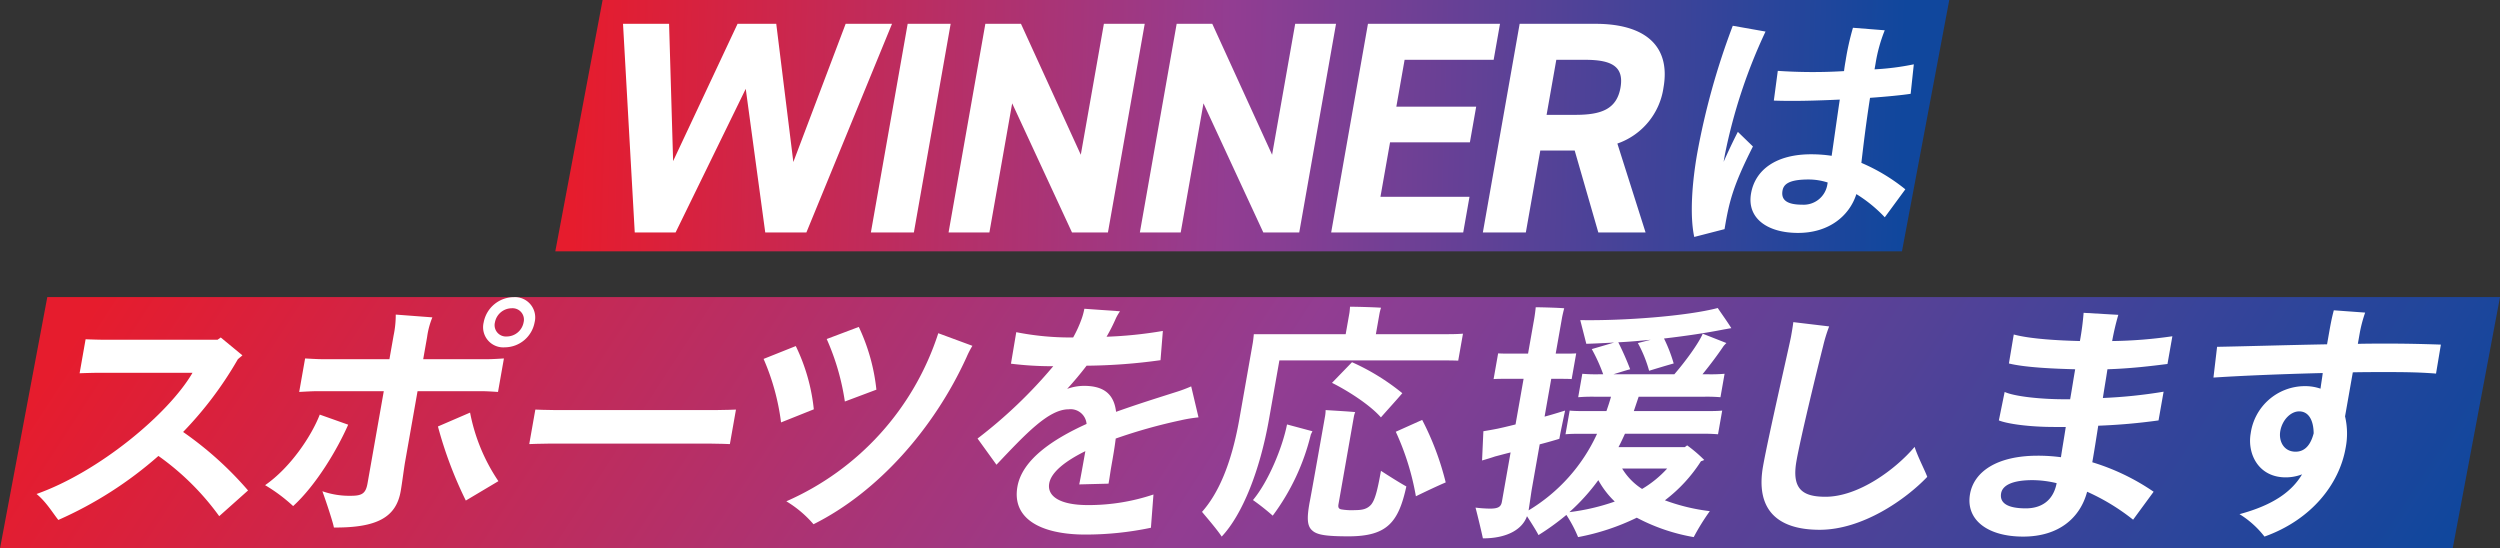
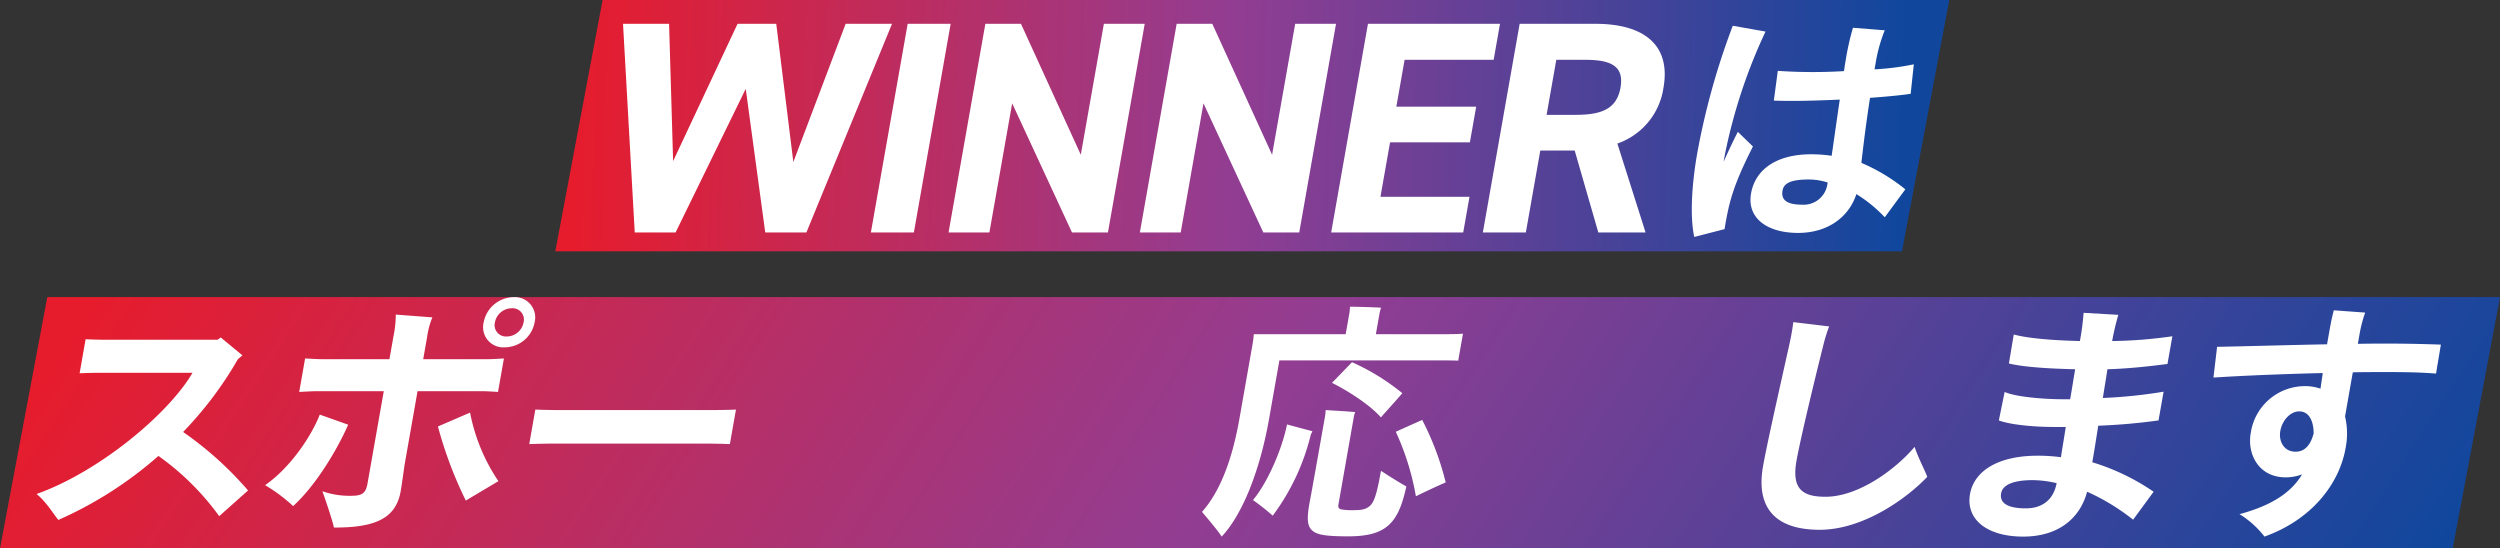
<svg xmlns="http://www.w3.org/2000/svg" xmlns:xlink="http://www.w3.org/1999/xlink" width="547" height="120" viewBox="0 0 547 120">
  <rect x="0" y="0" width="547" height="120" fill="#333333" stroke="none" />
  <defs>
    <linearGradient id="a" x1="0.011" y1="0.5" x2="1" y2="0.564" gradientUnits="objectBoundingBox">
      <stop offset="0" stop-color="#e61c2d" />
      <stop offset="0.493" stop-color="#923d92" />
      <stop offset="1" stop-color="#10479d" />
    </linearGradient>
    <linearGradient id="b" x1="0.012" y1="0.957" x2="0.964" y2="0.962" xlink:href="#a" />
  </defs>
  <g transform="translate(-446.5 -18157.879)">
    <g transform="translate(336.501 4993.881)">
      <g transform="translate(0 -6)">
        <path d="M419.571,16.9l-10.351,55H945.869l10.351-55Z" transform="translate(-299.221 13218.097)" fill="url(#a)" />
        <g transform="translate(118 13172.21)">
          <path d="M46.272,152.454l-6.31,5.624a57.163,57.163,0,0,0-13.3-13.178,84.982,84.982,0,0,1-21.9,14.006c-1.194-1.489-2.659-3.97-4.766-5.68,13.677-4.852,28.9-17.535,34.127-26.522H13.859c-1.12,0-3.2.055-4.443.11l1.313-7.444c1.222.055,3.227.11,4.4.11H39.6l.7-.5,4.741,3.914-.986.828a80.248,80.248,0,0,1-11.992,15.935,75.929,75.929,0,0,1,14.206,12.793" transform="translate(0 -47.353)" fill="#fff" />
          <path d="M101.236,132.23c-2.343,5.348-6.97,13.178-12.042,17.81a35.908,35.908,0,0,0-6.136-4.577c5.551-3.86,10.117-10.7,11.961-15.439Zm12.448,8.161c-.234,1.323-.64,4.577-.961,6.4-1.011,5.735-5.217,8-14.613,7.94-.161-.993-1.5-5.128-2.519-7.94a17.831,17.831,0,0,0,6.32.993c2.464,0,3.187-.607,3.566-2.757l3.549-20.126H94.411c-1.12,0-2.875.11-3.893.166l1.294-7.333c.942.055,2.658.166,3.834.166H110.26l.914-5.183a22.287,22.287,0,0,0,.471-4.577l8.011.606a17.522,17.522,0,0,0-1.15,4.3l-.855,4.853H131.7c1.176,0,2.763-.111,3.612-.166l-1.293,7.333c-.83-.055-2.435-.166-3.554-.166H116.415Zm14.223-10.807a40.219,40.219,0,0,0,6.2,15l-7.132,4.246a88.349,88.349,0,0,1-6.1-16.211Zm14.119-19.741a6.674,6.674,0,0,1-6.506,5.459,4.414,4.414,0,0,1-4.637-5.459,6.748,6.748,0,0,1,6.571-5.514,4.437,4.437,0,0,1,4.571,5.514m-2.408,0a2.487,2.487,0,0,0-2.591-3.088,3.771,3.771,0,0,0-3.68,3.088,2.487,2.487,0,0,0,2.591,3.088,3.772,3.772,0,0,0,3.68-3.088" transform="translate(-33.055 -41.52)" fill="#fff" />
          <path d="M222.959,152.732c-.113,0-2.5-.11-4.46-.11H183.562c-1.9,0-4.387.11-4.5.11l1.332-7.554c.111,0,2.444.111,4.46.111h34.938c2.072,0,4.386-.111,4.5-.111Z" transform="translate(-71.262 -57.776)" fill="#fff" />
-           <path d="M264.223,122.14l7.047-2.813a41.442,41.442,0,0,1,3.943,13.841l-7.169,2.867a50.4,50.4,0,0,0-3.82-13.895m4.976,31.154a60.437,60.437,0,0,0,33.249-36.778l7.464,2.757a19.745,19.745,0,0,0-1.277,2.482c-7.128,15.659-19.432,29.555-33.489,36.558a24.352,24.352,0,0,0-5.946-5.018m8.837-35.51,7.018-2.647a42.494,42.494,0,0,1,3.85,13.73l-6.9,2.591a52.408,52.408,0,0,0-3.972-13.675" transform="translate(-105.152 -45.821)" fill="#fff" />
-           <path d="M386.589,132.914a116.775,116.775,0,0,0-14.371,4.025c-.228,1.93-.588,3.97-.987,6.231-.184,1.048-.3,2.04-.585,3.639l-6.413.165c.29-1.323,1.048-5.624,1.243-6.727l.1-.551c-4.356,2.15-7.47,4.577-7.908,7.058-.476,2.7,2.131,4.742,8.458,4.742a44.538,44.538,0,0,0,14.35-2.316l-.556,7.278a69.688,69.688,0,0,1-14.316,1.489c-9.8,0-16.128-3.474-14.894-10.477,1.031-5.845,7.586-10.312,15.131-13.73a3.513,3.513,0,0,0-3.915-3.2c-4.368,0-9.332,5.293-15.8,12.13l-4.14-5.734a103.633,103.633,0,0,0,16.564-15.825,72.326,72.326,0,0,1-9.253-.551l1.16-6.893a60.926,60.926,0,0,0,12.113,1.158h.335a26.535,26.535,0,0,0,1.934-4.3,14.6,14.6,0,0,0,.518-1.984l7.8.551a11.408,11.408,0,0,0-.878,1.489,38,38,0,0,1-2.064,4.081,91.541,91.541,0,0,0,12.318-1.268l-.513,6.4A123.855,123.855,0,0,1,365.845,121c-1.309,1.709-2.73,3.418-4.253,5.073a11.011,11.011,0,0,1,3.7-.662c4.647,0,6.574,2.1,7.005,5.68,4.781-1.709,9.4-3.143,13.02-4.3a30.418,30.418,0,0,0,3.415-1.268l1.6,6.782a32.07,32.07,0,0,0-3.746.606" transform="translate(-136.1 -43.197)" fill="#fff" />
          <g transform="translate(255 -64)">
            <path d="M4.311,264.408C3.248,262.809,1.2,260.438,0,259c3.424-3.86,6.38-10.145,8.179-20.347l2.926-16.6c.067-.386.187-1.378.228-1.93h20.1l.817-4.632c.039-.221.11-.937.131-1.379,1.456,0,5.412.11,6.792.22a9.658,9.658,0,0,0-.326,1.213l-.807,4.577H52.43c1.848,0,3.3,0,4.667-.111l-1.04,5.9c-1.334-.055-2.79-.055-4.637-.055H16.93l-2.266,12.847c-1.984,11.248-5.8,20.843-10.353,25.7M18.6,239.871l5.56,1.489-.35.716a49.015,49.015,0,0,1-8.338,17.755,50.375,50.375,0,0,0-4.324-3.418c3.332-3.97,6.436-11.414,7.452-16.542m20.552,10.145c1.607,1.048,4.227,2.7,5.556,3.418-1.726,7.885-4.22,10.918-12.675,10.918-4.928,0-6.884-.331-7.9-1.268-1.169-.993-1.193-2.757-.609-6.065.288-1.323,2.836-15.77,3.41-19.024a8.165,8.165,0,0,0,.111-1.268c1.716.11,4.71.276,6.473.441a5.116,5.116,0,0,0-.3,1.048L29.854,257.35c-.126.716.1.992.59,1.1a13.524,13.524,0,0,0,3.049.166c1.68,0,2.681-.276,3.518-1.213.79-.992,1.326-2.757,2.143-7.389M28.438,230.772l4.381-4.521a49.11,49.11,0,0,1,11.009,6.782c-1.411,1.654-3.141,3.528-4.684,5.293-2.517-2.867-7.562-6.01-10.706-7.554m24.883,21.78c-1.694.717-4.625,2.1-6.525,3.033a56.775,56.775,0,0,0-4.4-14.116l5.776-2.592a61.526,61.526,0,0,1,5.147,13.675" transform="translate(0 -85.214)" fill="#fff" />
-             <path d="M147.154,264.591a41.588,41.588,0,0,1-12.466-4.246,50.476,50.476,0,0,1-12.843,4.246,28.342,28.342,0,0,0-2.56-4.852,54.342,54.342,0,0,1-6.1,4.411c-.5-.993-1.595-2.7-2.518-4.135-1.01,2.867-4.327,4.852-9.647,4.852-.306-1.434-1.077-4.687-1.613-6.727a28.931,28.931,0,0,0,3.152.22c1.792,0,2.42-.386,2.615-1.489l.486-2.757,1.42-8.05c-1.346.331-2.524.662-3.4.882-.954.331-1.9.606-2.843.882l.288-6.4c.981-.166,1.962-.33,3.065-.551,1.047-.22,2.449-.551,3.973-.937l1.76-9.98h-3.975c-.9,0-1.736,0-2.586.055l.992-5.624c.83.055,1.67.055,2.566.055H110.9l1.361-7.719c.107-.606.275-1.875.315-2.426,1.344,0,4.964.11,6.233.221-.173.662-.385,1.544-.5,2.205l-1.362,7.719h1.96c.9,0,1.679,0,2.529-.055l-.993,5.624c-.774-.055-1.613-.055-2.509-.055h-1.96l-1.458,8.271c2.057-.551,3.721-1.1,4.488-1.323-.387,1.875-.955,4.466-1.256,6.176-.711.22-2.367.716-4.3,1.213l-1.731,9.815c-.135.772-.52,3.584-.7,4.631A37.955,37.955,0,0,0,126,241.983h-3.079c-1.456,0-2.632,0-3.828.11l.914-5.183c1.1.11,2.332.11,3.788.11h4.255c.343-.993.7-2.04,1-3.143H125.47a36.01,36.01,0,0,0-3.6.11l.9-5.128a34.818,34.818,0,0,0,3.563.11h1.008a36.417,36.417,0,0,0-2.5-5.514l4.9-1.433c-2.035.11-4.07.22-6.095.276l-1.326-5.183c9.6.166,23.336-.882,30.085-2.647.887,1.323,2.014,2.867,2.974,4.411-.458.055-1.215.22-1.616.275-3.887.772-8.371,1.434-13.116,1.986a32.849,32.849,0,0,1,2.117,5.459c-1.589.441-4.134,1.212-5.377,1.6a27.974,27.974,0,0,0-2.458-6.065l2.814-.717c-2.334.221-4.725.441-7.1.551a64.186,64.186,0,0,1,2.6,5.9c-1.057.276-2.423.717-3.666,1.1h13.326c2.389-2.757,5.339-6.782,6.213-8.878l5.183,2.04a9,9,0,0,0-.621.662c-1.217,1.819-2.9,4.08-4.616,6.176H150.3a36.033,36.033,0,0,0,3.6-.11l-.9,5.128a34.838,34.838,0,0,0-3.564-.11H135.1l-1.058,3.143h15.566c1.511,0,2.687,0,3.77-.11l-.913,5.183a37.2,37.2,0,0,0-3.732-.11H132.1c-.455.993-.91,1.985-1.411,2.922h14.5a4.167,4.167,0,0,0,.516-.386,30.3,30.3,0,0,1,3.747,3.2,4.934,4.934,0,0,1-.72.276,33.094,33.094,0,0,1-7.89,8.547,42.552,42.552,0,0,0,9.828,2.371,48.76,48.76,0,0,0-3.521,5.68m-17.274-7.775a19.285,19.285,0,0,1-3.6-4.687,44.833,44.833,0,0,1-6.33,7,47.4,47.4,0,0,0,9.926-2.315m5.973-2.757a23.455,23.455,0,0,0,5.491-4.466H131.49a13.754,13.754,0,0,0,4.364,4.466" transform="translate(-39.563 -85.286)" fill="#fff" />
            <path d="M239.609,253.563c-4.673,4.907-14.135,11.579-23.542,11.579-9.575,0-14.011-4.687-12.388-13.895,1.128-6.4,5.826-26.687,6.137-28.452.146-.827.389-2.206.488-3.088l7.842.937a33.388,33.388,0,0,0-1.319,4.3c-1.468,5.79-4.948,20.126-5.833,25.143-1.089,6.176,1.362,7.83,6.346,7.83,7.279,0,15.4-6.065,19.506-10.917.721,2.261,2.277,5.183,2.763,6.562" transform="translate(-80.928 -87.437)" fill="#fff" />
            <path d="M314.721,261.588a46.768,46.768,0,0,0-10.062-6.12c-1.506,5.68-6.154,9.815-13.993,9.815-7.894,0-12.608-3.749-11.626-9.319.856-4.852,5.845-8.381,14.8-8.381a38.461,38.461,0,0,1,5.093.331c.294-1.985.693-4.246,1.055-6.616h-2.464c-5.487,0-10.241-.662-12.177-1.434l1.267-6.23c2.177.992,7.893,1.6,13.044,1.6h1.288c.4-2.26.742-4.521,1.1-6.562-4.516-.11-10.962-.386-14.5-1.268l1.063-6.341c3.633.993,9.957,1.323,14.473,1.433l.039-.22a59.6,59.6,0,0,0,.771-5.955l7.592.441a56.412,56.412,0,0,0-1.347,5.734,98.793,98.793,0,0,0,13.175-1.048l-1.07,6.065c-3.494.441-7.958.993-13.138,1.158-.294,1.985-.663,4.081-1,6.286a108.419,108.419,0,0,0,13.289-1.379l-1.108,6.286a130.972,130.972,0,0,1-13.194,1.158c-.44,2.812-.87,5.569-1.3,7.995a48.828,48.828,0,0,1,13.42,6.451Zm-16.73-7.995a23.174,23.174,0,0,0-5.259-.662c-4.48,0-6.587,1.158-6.889,2.867-.369,2.1,1.321,3.308,5.408,3.308,3.359,0,6-1.654,6.74-5.514" transform="translate(-110.998 -86.088)" fill="#fff" />
            <path d="M398.084,228.966l-1.7,9.649a16.369,16.369,0,0,1,.119,6.948c-1.38,7.83-7.409,15.659-17.746,19.354a20.591,20.591,0,0,0-5.462-4.908c7.582-2.04,11.533-5.073,13.685-8.712a9.935,9.935,0,0,1-3.587.662c-5.935,0-8.446-5.128-7.649-9.649A11.988,11.988,0,0,1,387.416,232a10.415,10.415,0,0,1,3.6.551c.149-1.158.353-2.316.491-3.419-8.941.22-18.192.607-23.914.993l.794-6.727c6.123-.11,15.13-.386,24.061-.551l.36-2.04c.369-2.1.641-3.639,1.12-5.4l6.855.5a30.591,30.591,0,0,0-1.131,4.191l-.466,2.647c2.249-.055,4.377-.055,6.449-.055,3.471,0,6.821.055,11.718.221l-1.061,6.341c-3.479-.276-6.381-.331-11.083-.331-2.184,0-4.592,0-7.121.055m-8.568,13.344c-.028-2.7-1-4.8-3.185-4.8-1.792,0-3.68,1.819-4.118,4.3-.379,2.15.715,4.521,3.346,4.521,2.352,0,3.43-1.985,3.957-4.025" transform="translate(-146.289 -85.724)" fill="#fff" />
          </g>
        </g>
      </g>
    </g>
    <g transform="translate(0.001 95)">
      <path d="M419.571,16.9l-10.351,55H703.869l10.351-55Z" transform="translate(158.779 18045.977)" fill="url(#b)" />
      <g transform="translate(578 18068.09)">
        <path d="M56.711,0,45.266,30.238,41.527,0H33.061l-14.1,30.04L18.078,0H8l2.566,45.656H19.5l15.351-31.43,4.268,31.43h9L66.857,0Z" transform="translate(-3.184)" fill="#fff" />
        <path d="M106.131,0,98.08,45.655h9.407L115.537,0Z" transform="translate(-39.033)" fill="#fff" />
        <path d="M160.3,0,155.247,28.65,142.158,0h-7.794l-8.05,45.656h8.936L140.232,17.4l13.091,28.253h7.862L169.235,0Z" transform="translate(-50.27)" fill="#fff" />
        <path d="M229.825,0,224.772,28.65,211.684,0h-7.793L195.84,45.655h8.937L209.758,17.4l13.091,28.253h7.861L238.761,0Z" transform="translate(-77.938)" fill="#fff" />
        <path d="M273.416,0l-8.05,45.656h28.891l1.376-7.807H276.149l2.1-11.911h17.469l1.377-7.808H279.625l1.808-10.256h19.485L302.307,0Z" transform="translate(-105.607)" fill="#fff" />
        <path d="M345.758,45.656l-5.17-17.931h-7.525L329.9,45.656h-9.406L328.545,0h16.6c10.682,0,16.506,4.7,14.872,13.961A15.226,15.226,0,0,1,349.926,26.2L356.1,45.656Zm-5-25.739c5.577,0,9.012-1.191,9.852-5.955s-2.152-6.087-7.729-6.087h-6.315L334.44,19.916Z" transform="translate(-127.547)" fill="#fff" />
        <path d="M409.811,27.12c-4.382,8.657-5.218,12.13-6.212,18.086l-6.628,1.709c-.986-4.576-.515-11.69.652-18.306A158.3,158.3,0,0,1,405.4.708l7.167,1.268a117.256,117.256,0,0,0-8.9,26.963l-.272,1.544c1.024-2.316,2.094-4.577,3.117-6.562Zm28.847,15.494a30.354,30.354,0,0,0-6.217-5.073c-1.508,4.742-5.977,8.492-12.752,8.492-6.719,0-11.25-3.2-10.287-8.657.924-5.238,5.594-8.546,13.1-8.546a29.781,29.781,0,0,1,4.533.331c.54-3.695,1.169-8.216,1.777-12.3-4.855.22-10.035.386-14.429.22l.867-6.506a113.031,113.031,0,0,0,14.492.055c.109-.937.246-1.71.362-2.371a58.186,58.186,0,0,1,1.591-7.113l6.957.551a34.077,34.077,0,0,0-2.02,7.333l-.214,1.214a56.4,56.4,0,0,0,8.593-1.1l-.69,6.451c-1.784.276-5.034.607-8.89.883-.88,5.624-1.475,10.587-1.893,14.227a40.5,40.5,0,0,1,9.617,5.789Zm-12.566-7.168.078-.441a13.76,13.76,0,0,0-4.194-.662c-4.311,0-5.448,1.048-5.691,2.426-.369,2.1,1.023,3.088,4.327,3.088a5.245,5.245,0,0,0,5.481-4.411" transform="translate(-157.77 -0.282)" fill="#fff" />
      </g>
    </g>
  </g>
</svg>